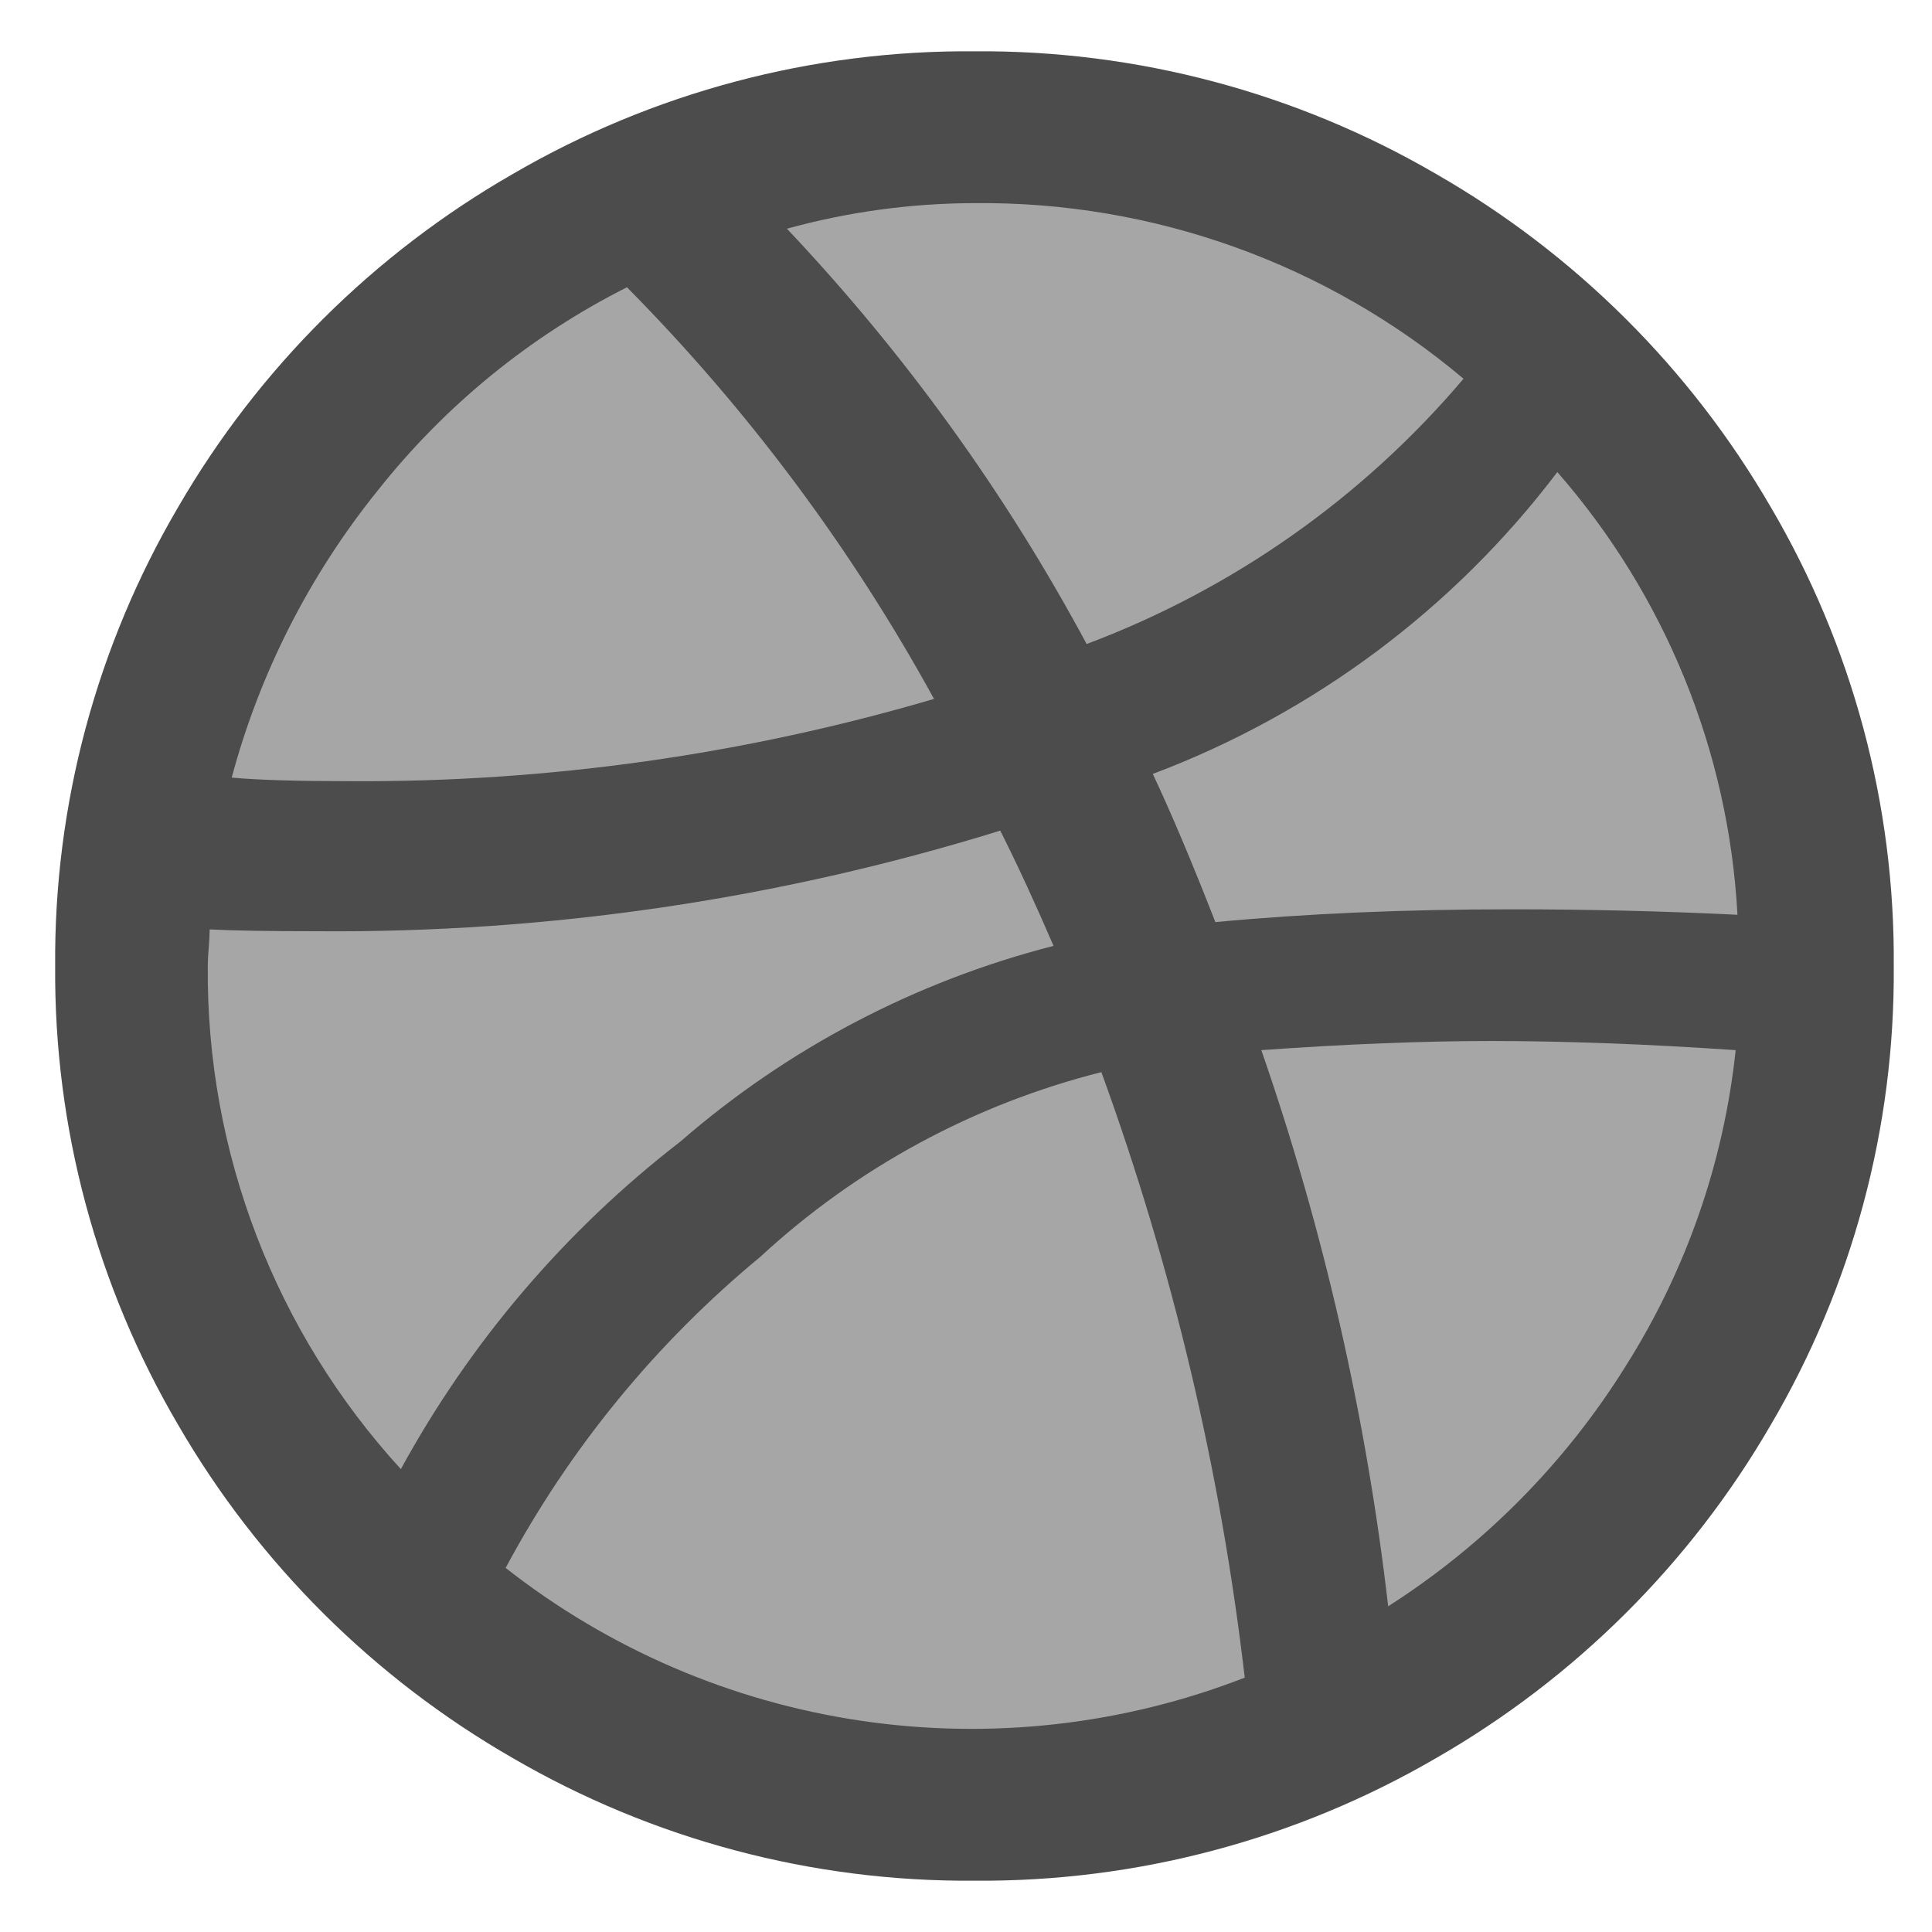
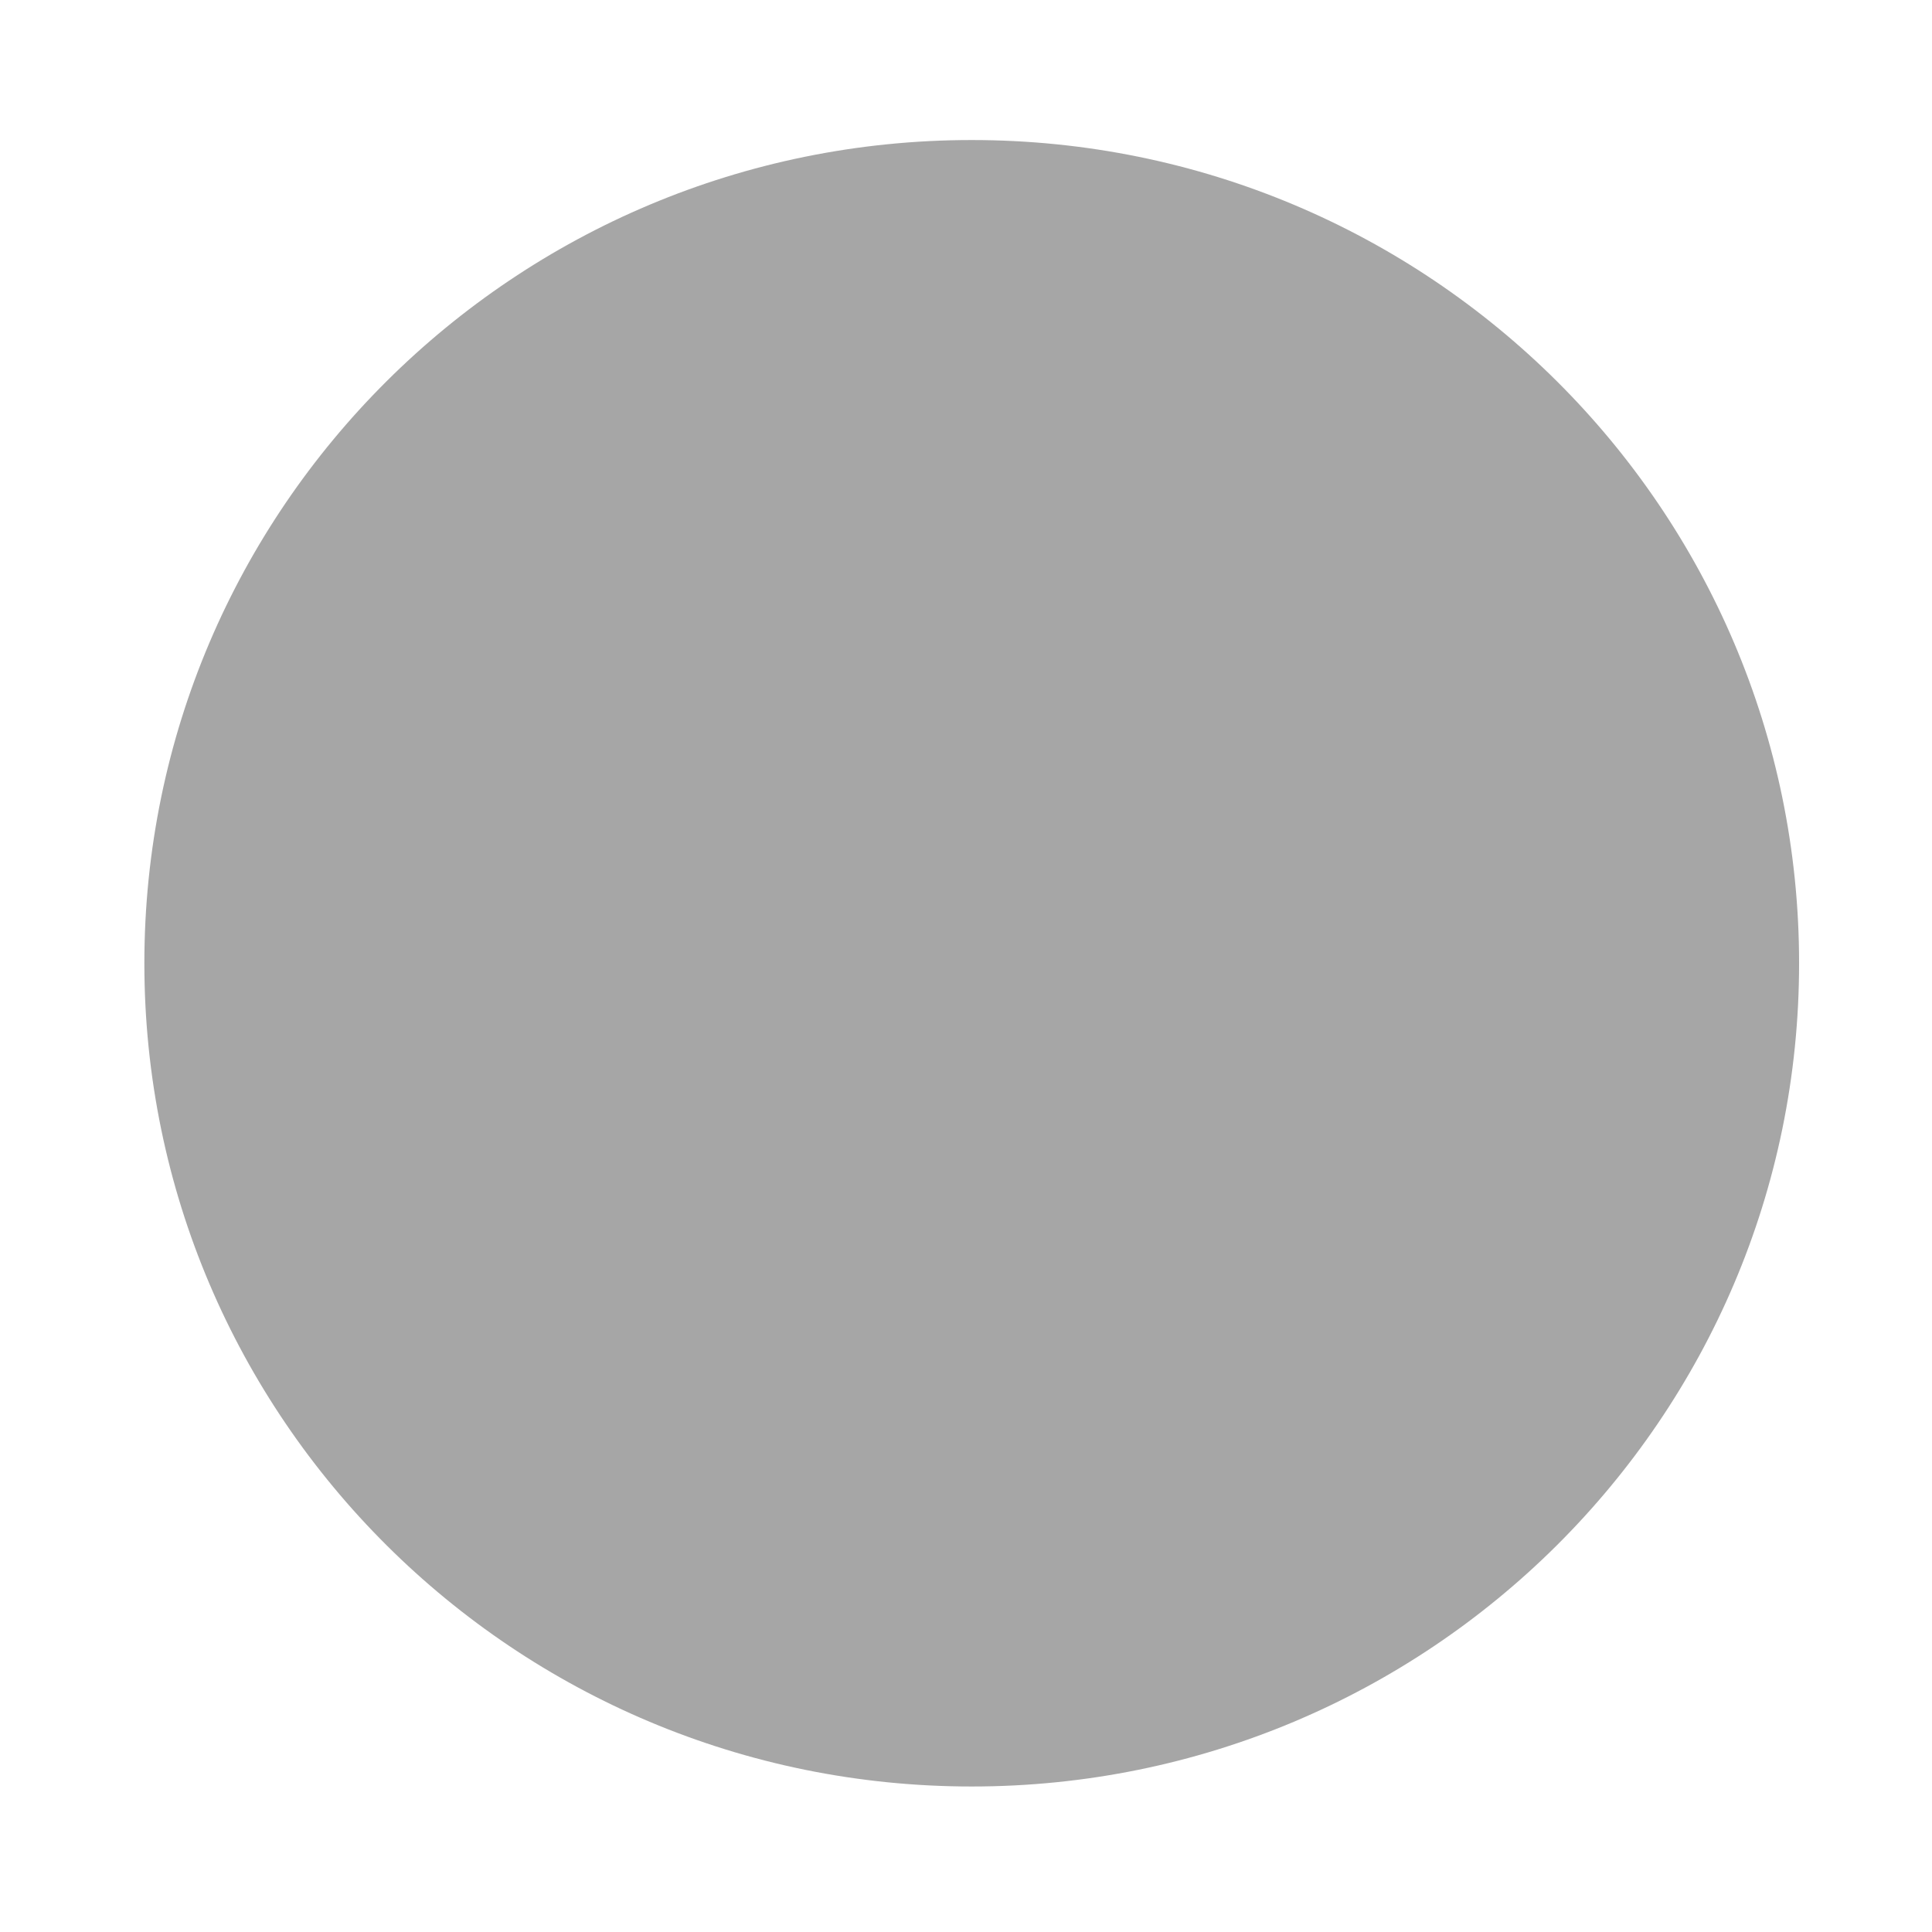
<svg xmlns="http://www.w3.org/2000/svg" width="29" height="29" viewBox="0 0 29 29" fill="none">
  <path opacity="0.5" d="M14.586 26.816C21.445 26.816 27.005 21.284 27.005 14.459C27.005 7.634 21.445 2.102 14.586 2.102C7.727 2.102 2.167 7.634 2.167 14.459C2.167 21.284 7.727 26.816 14.586 26.816Z" fill="#4E4E4E" />
-   <path d="M0.828 14.5C0.81 12.079 1.449 9.697 2.677 7.607C3.881 5.531 5.614 3.807 7.7 2.61C9.801 1.387 12.194 0.751 14.627 0.77C17.061 0.751 19.454 1.387 21.554 2.61C23.641 3.807 25.373 5.531 26.577 7.607C27.806 9.697 28.445 12.079 28.426 14.5C28.445 16.921 27.806 19.303 26.577 21.393C25.373 23.469 23.641 25.193 21.554 26.391C19.454 27.613 17.061 28.249 14.627 28.23C12.194 28.249 9.801 27.613 7.7 26.391C5.614 25.193 3.881 23.469 2.677 21.393C1.449 19.303 0.81 16.921 0.828 14.5ZM3.119 14.5C3.094 17.291 4.129 19.988 6.017 22.052C7.059 20.143 8.487 18.468 10.212 17.136C11.823 15.736 13.742 14.729 15.814 14.198C15.538 13.557 15.272 12.98 15.014 12.468C11.691 13.498 8.227 14.008 4.747 13.978C4.03 13.978 3.496 13.969 3.147 13.951C3.147 14.024 3.142 14.116 3.133 14.225C3.123 14.335 3.119 14.427 3.119 14.5ZM3.478 11.672C3.882 11.709 4.481 11.726 5.272 11.726C8.233 11.742 11.18 11.326 14.02 10.491C12.779 8.229 11.228 6.149 9.411 4.312C7.957 5.045 6.681 6.086 5.672 7.36C4.648 8.63 3.9 10.098 3.478 11.672ZM7.59 23.535C9.134 24.748 10.97 25.539 12.916 25.828C14.863 26.117 16.851 25.895 18.684 25.182C18.323 22.08 17.6 19.029 16.532 16.093C14.618 16.576 12.858 17.529 11.412 18.866C9.845 20.16 8.547 21.746 7.59 23.535ZM11.812 3.433C13.581 5.305 15.094 7.401 16.311 9.667C18.507 8.842 20.455 7.471 21.968 5.685C19.919 3.958 17.313 3.022 14.627 3.049C13.676 3.051 12.729 3.18 11.812 3.433ZM17.304 11.617C17.58 12.203 17.893 12.944 18.243 13.841C19.605 13.713 21.085 13.649 22.686 13.649C23.827 13.649 24.959 13.676 26.08 13.731C25.948 11.278 24.996 8.939 23.376 7.086C21.823 9.136 19.718 10.707 17.304 11.617ZM18.933 15.763C19.871 18.468 20.508 21.269 20.837 24.111C22.277 23.191 23.494 21.962 24.397 20.514C25.307 19.077 25.874 17.452 26.053 15.763C24.71 15.671 23.486 15.626 22.382 15.626C21.371 15.626 20.22 15.671 18.933 15.763Z" fill="#4C4C4C" />
</svg>